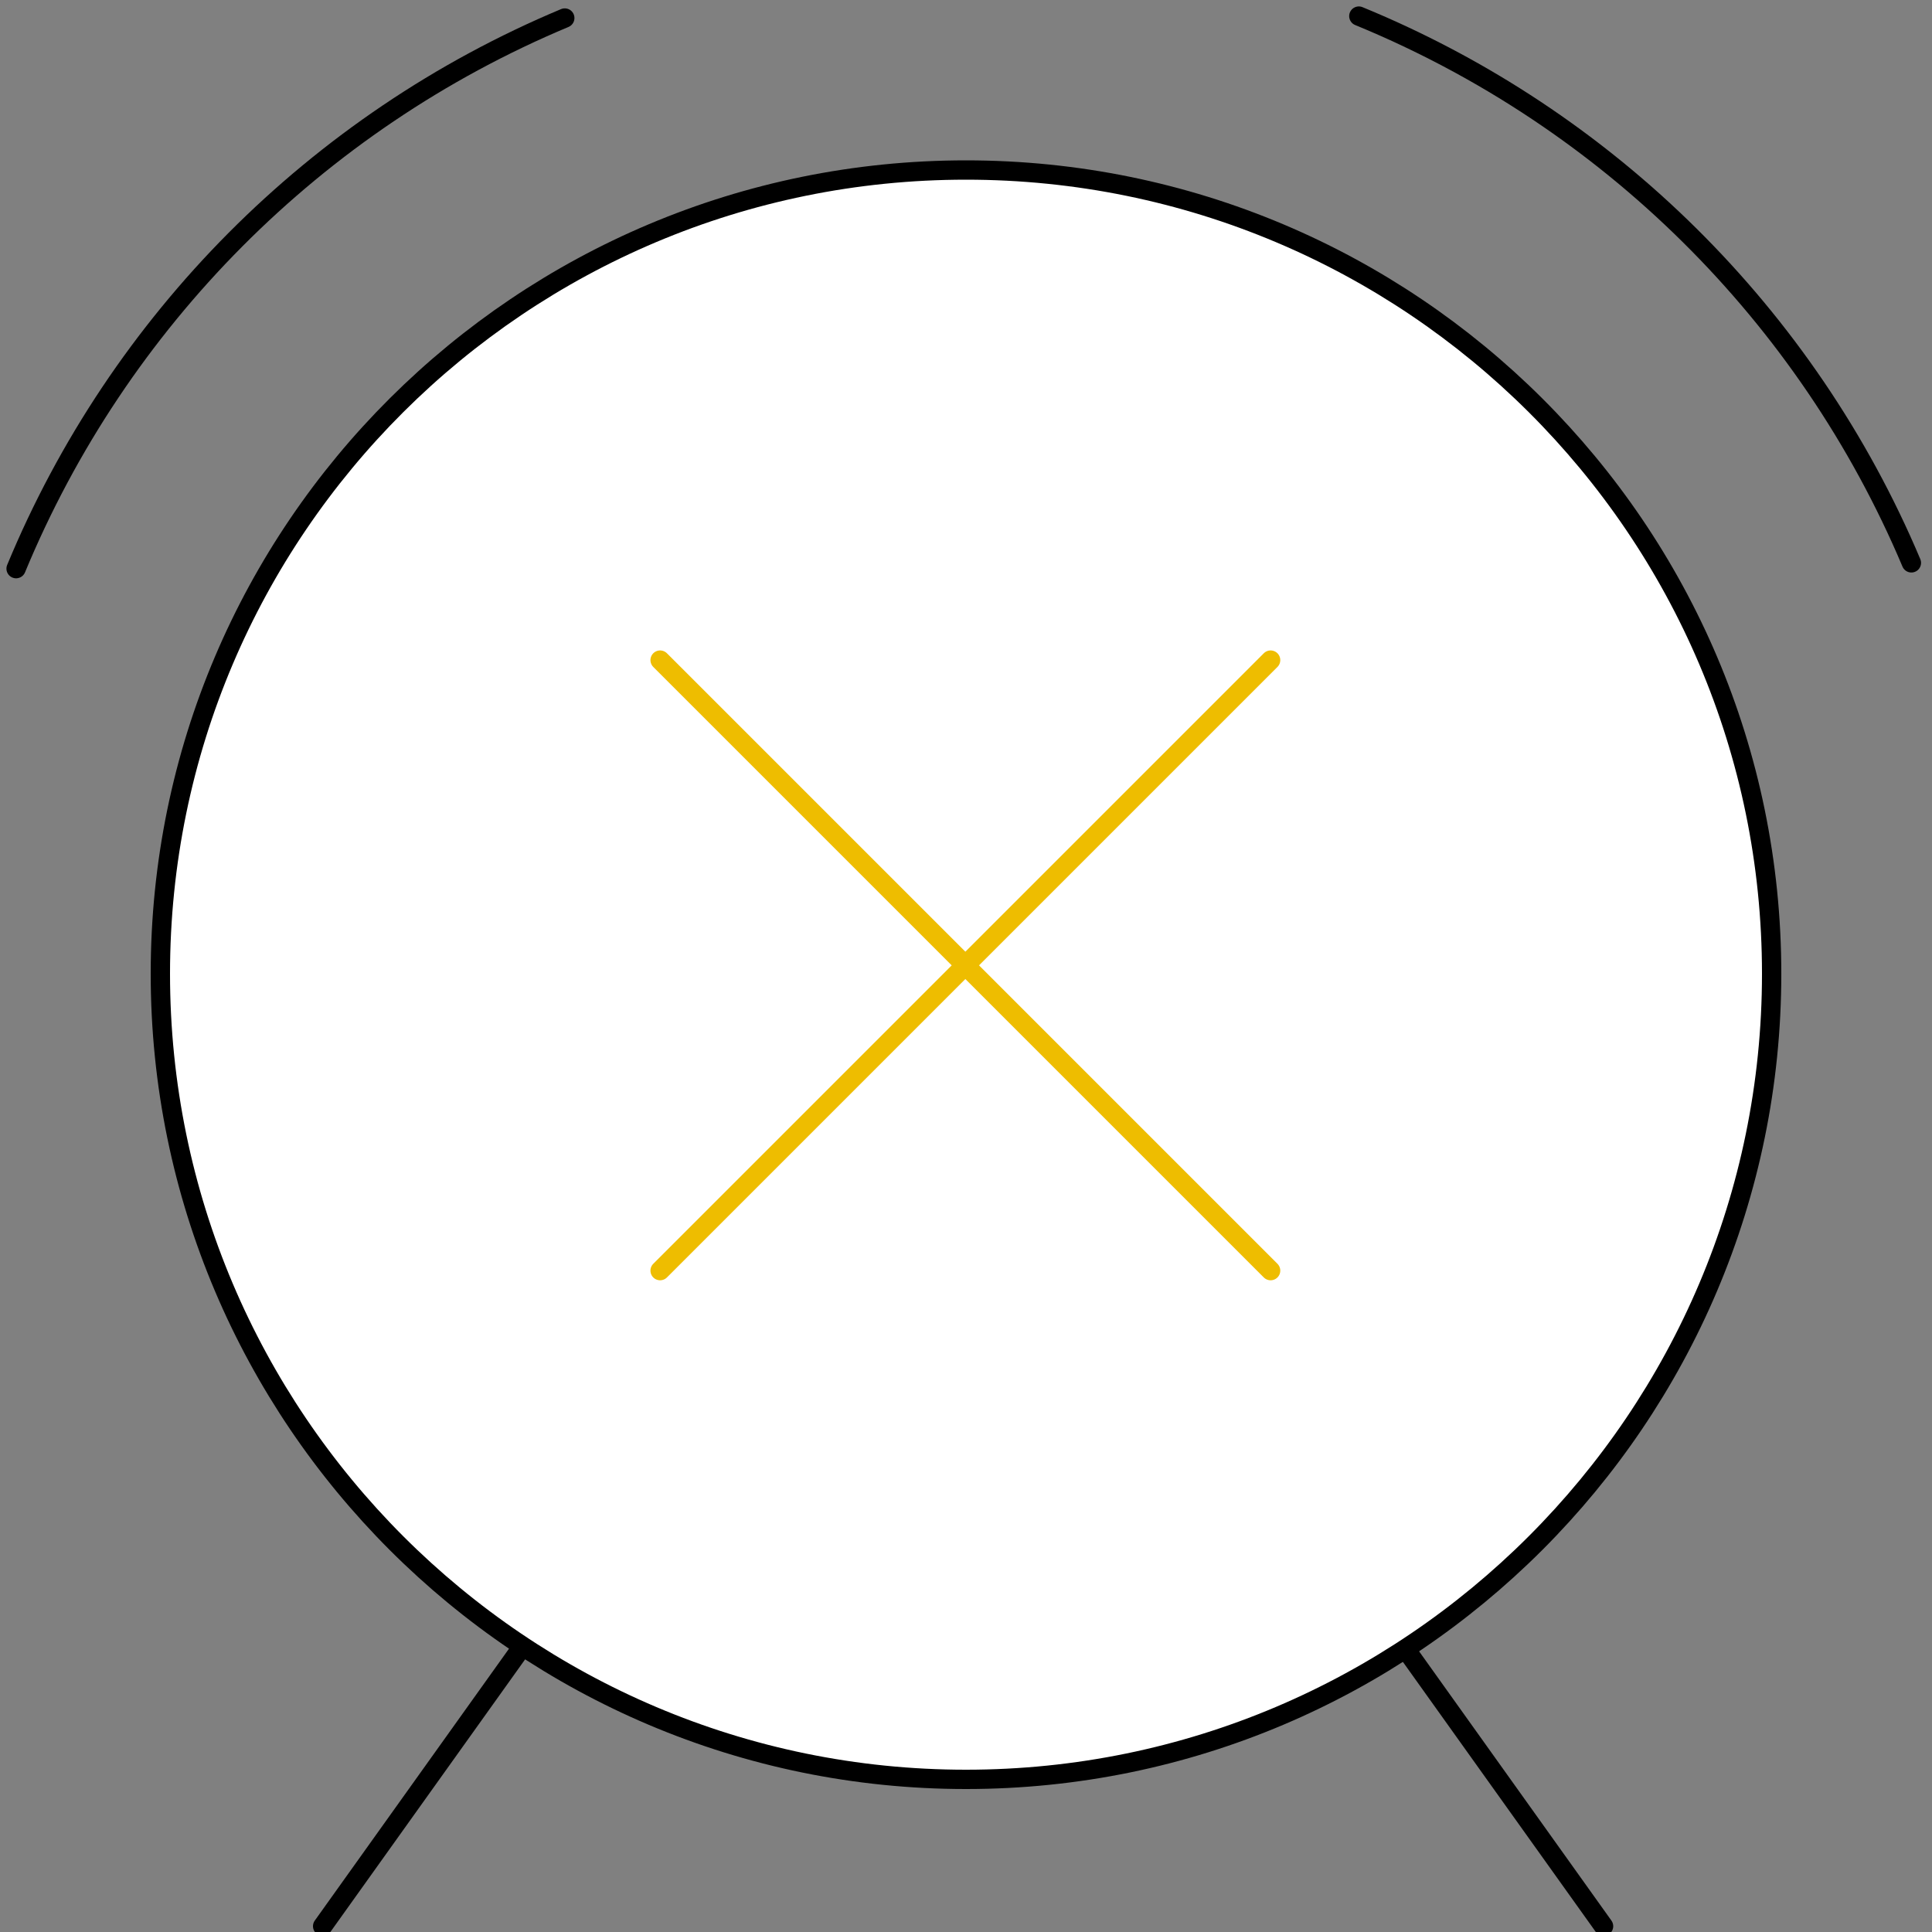
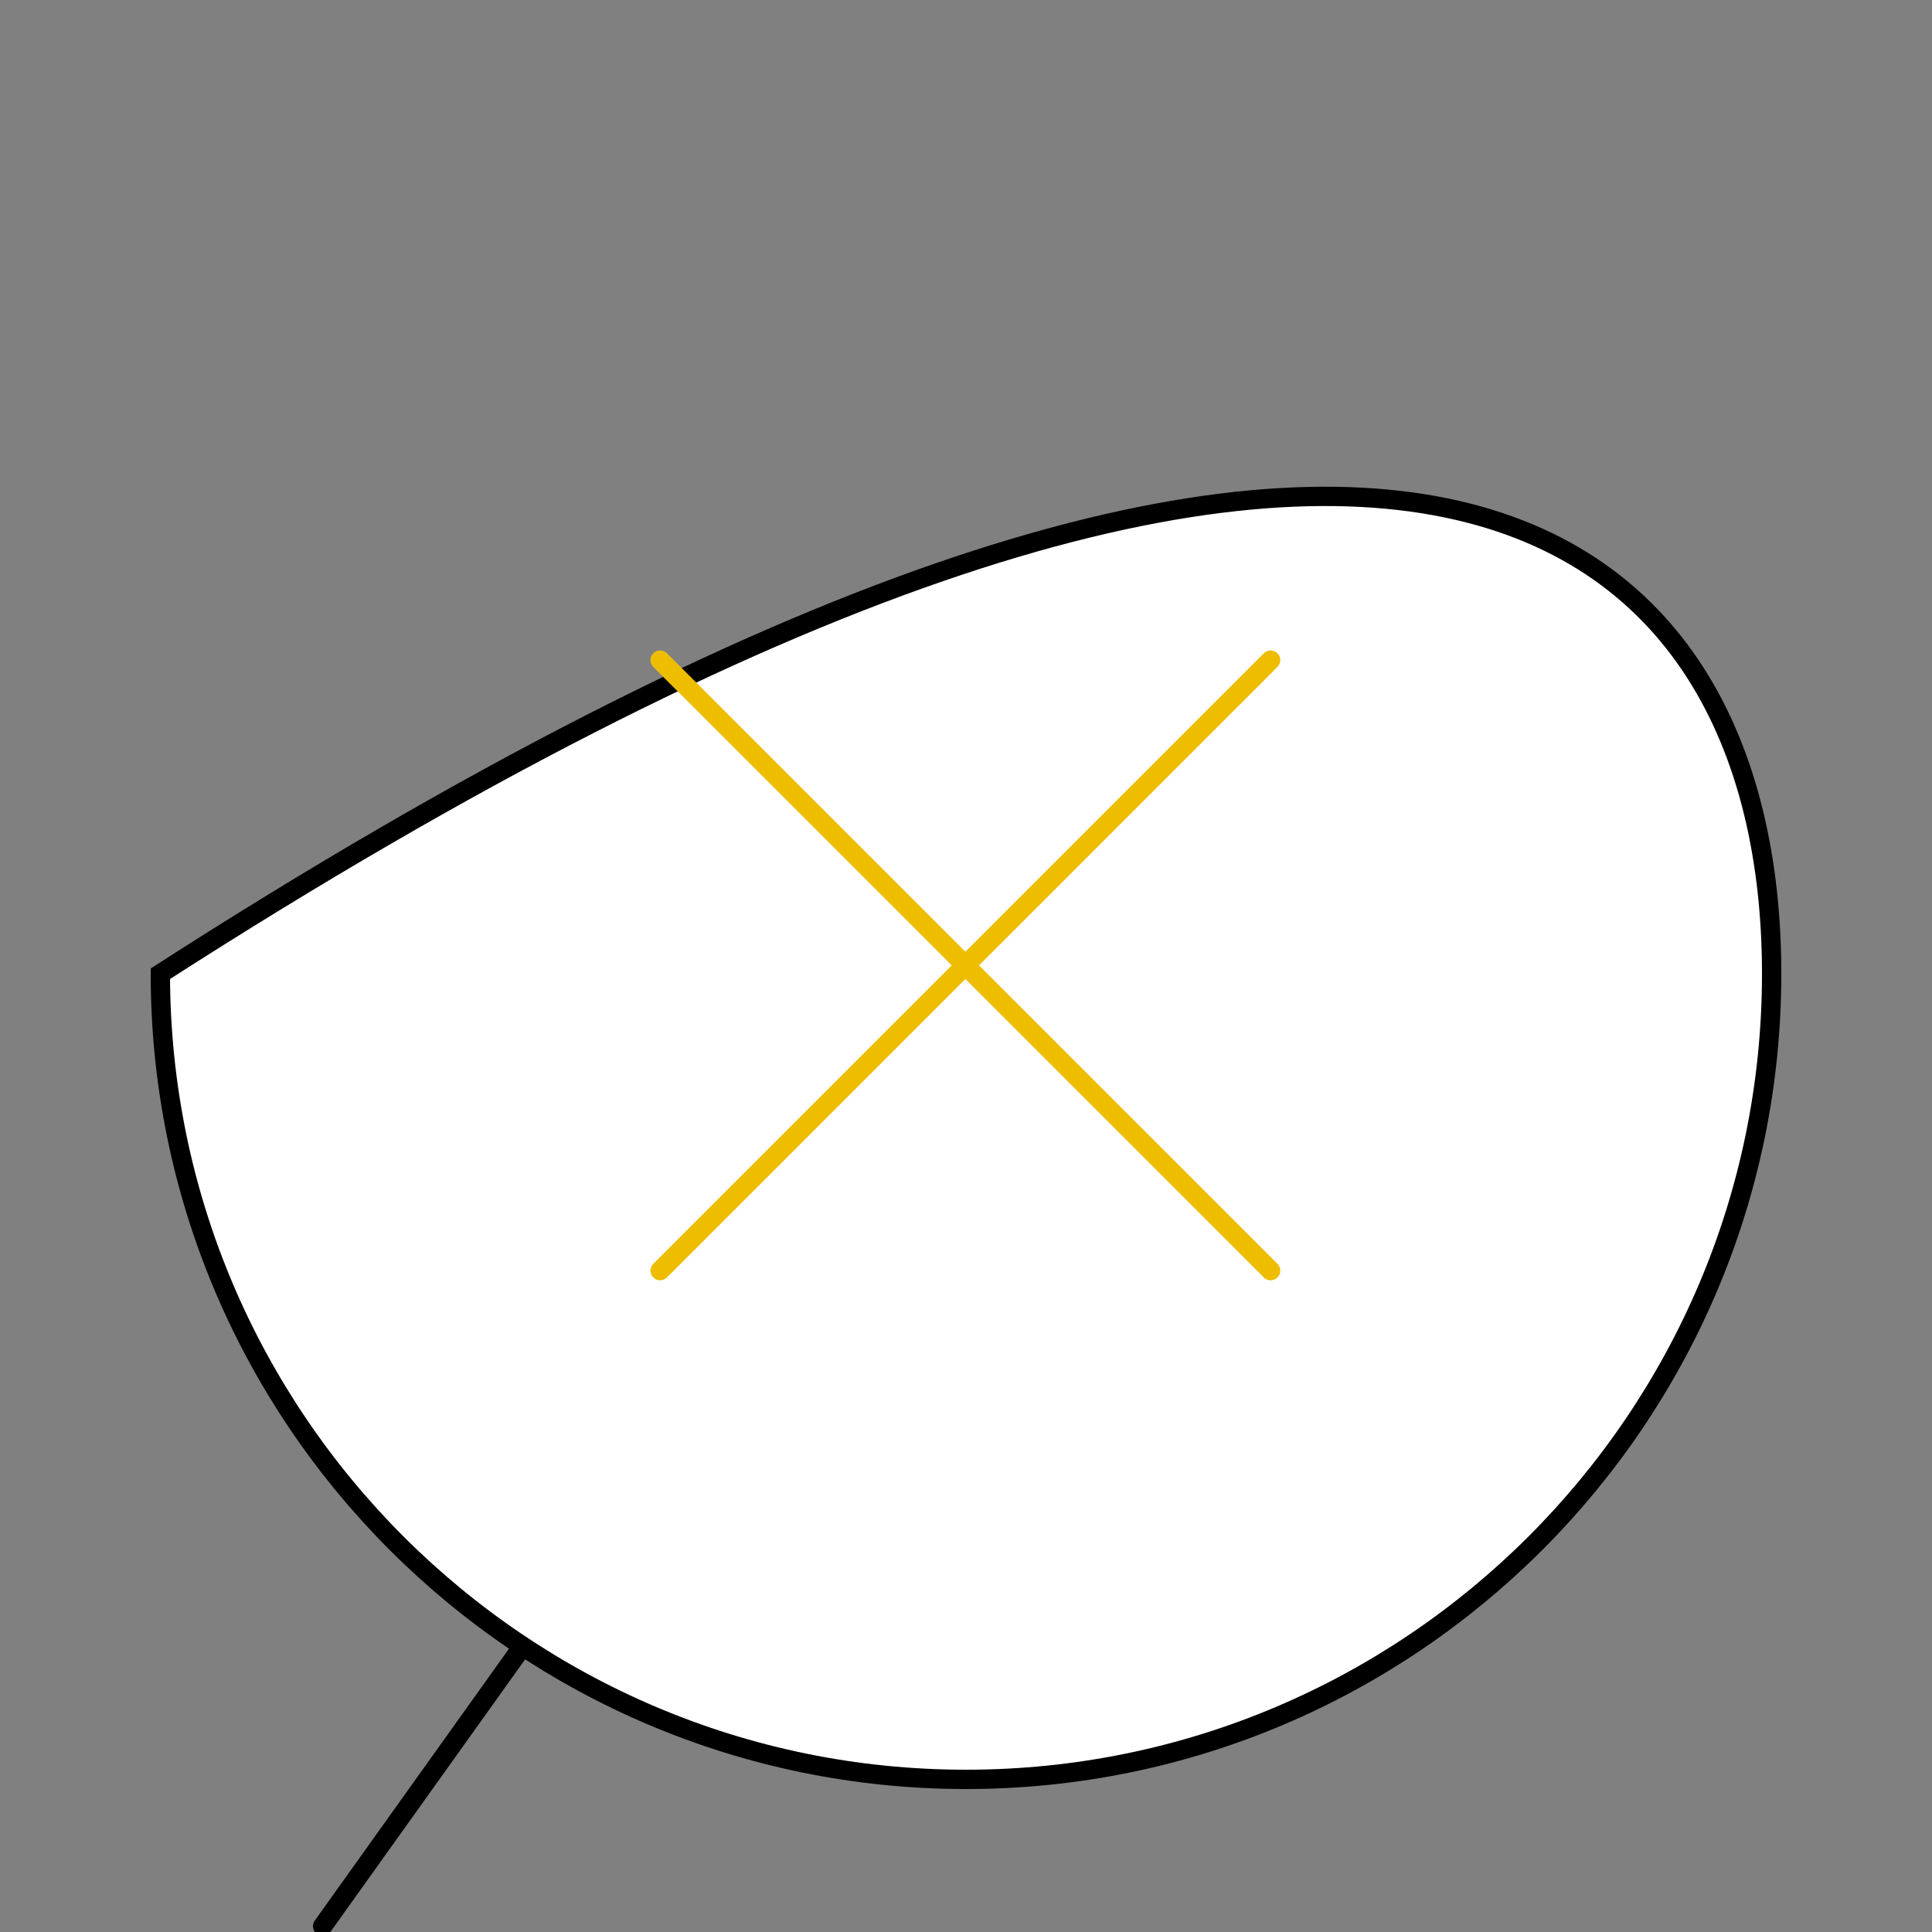
<svg xmlns="http://www.w3.org/2000/svg" version="1.1" id="Layer_1" x="0px" y="0px" viewBox="0 0 100 100" style="enable-background:new 0 0 100 100;" xml:space="preserve">
  <rect x="0" y="0" width="100" height="100" fill="#808080" stroke="none" />
  <style type="text/css">
	.st0{fill:none;stroke:#000000;stroke-linecap:round;}
	.st1{fill-rule:evenodd;clip-rule:evenodd;fill:#FFFFFF;stroke:#000000;stroke-linecap:round;}
	.st2{fill:none;stroke:#EEBD00;stroke-linecap:round;}
</style>
  <title>120px Icon Copy 16</title>
  <desc>Created with Sketch.</desc>
  <g id="Responsive-Design">
    <g id="Produkt" transform="translate(-878, -1767)">
      <g id="_x31_20px-Icon_x2F_Kosten-minimieren" transform="translate(878, 1767)">
        <line id="Stroke-13" class="st0" x1="16.7" y1="99.7" x2="27.2" y2="85" />
-         <line id="Stroke-13-Copy" class="st0" x1="83" y1="99.7" x2="72.5" y2="85" />
-         <path id="Stroke-1" class="st1" d="M91.7,50.4c0,23-18.7,41.7-41.7,41.7c-23,0-41.7-18.7-41.7-41.7C8.3,27.4,27,8.8,50,8.8     C73,8.8,91.7,27.4,91.7,50.4z" />
+         <path id="Stroke-1" class="st1" d="M91.7,50.4c0,23-18.7,41.7-41.7,41.7c-23,0-41.7-18.7-41.7-41.7C73,8.8,91.7,27.4,91.7,50.4z" />
        <g id="Group-2" transform="translate(0.833, 0.833)">
-           <path id="Stroke-3" class="st0" d="M0,28.6C5.3,15.8,15.5,5.5,28.4,0.1" />
-           <path id="Stroke-5" class="st0" d="M69.5,0c12.9,5.3,23.2,15.5,28.6,28.3" />
-         </g>
+           </g>
        <g id="Group" transform="translate(34.167, 34.167)">
          <line id="Stroke-7" class="st2" x1="0" y1="0" x2="31.6" y2="31.6" />
          <line id="Stroke-9" class="st2" x1="31.6" y1="0" x2="0" y2="31.6" />
        </g>
      </g>
    </g>
  </g>
</svg>